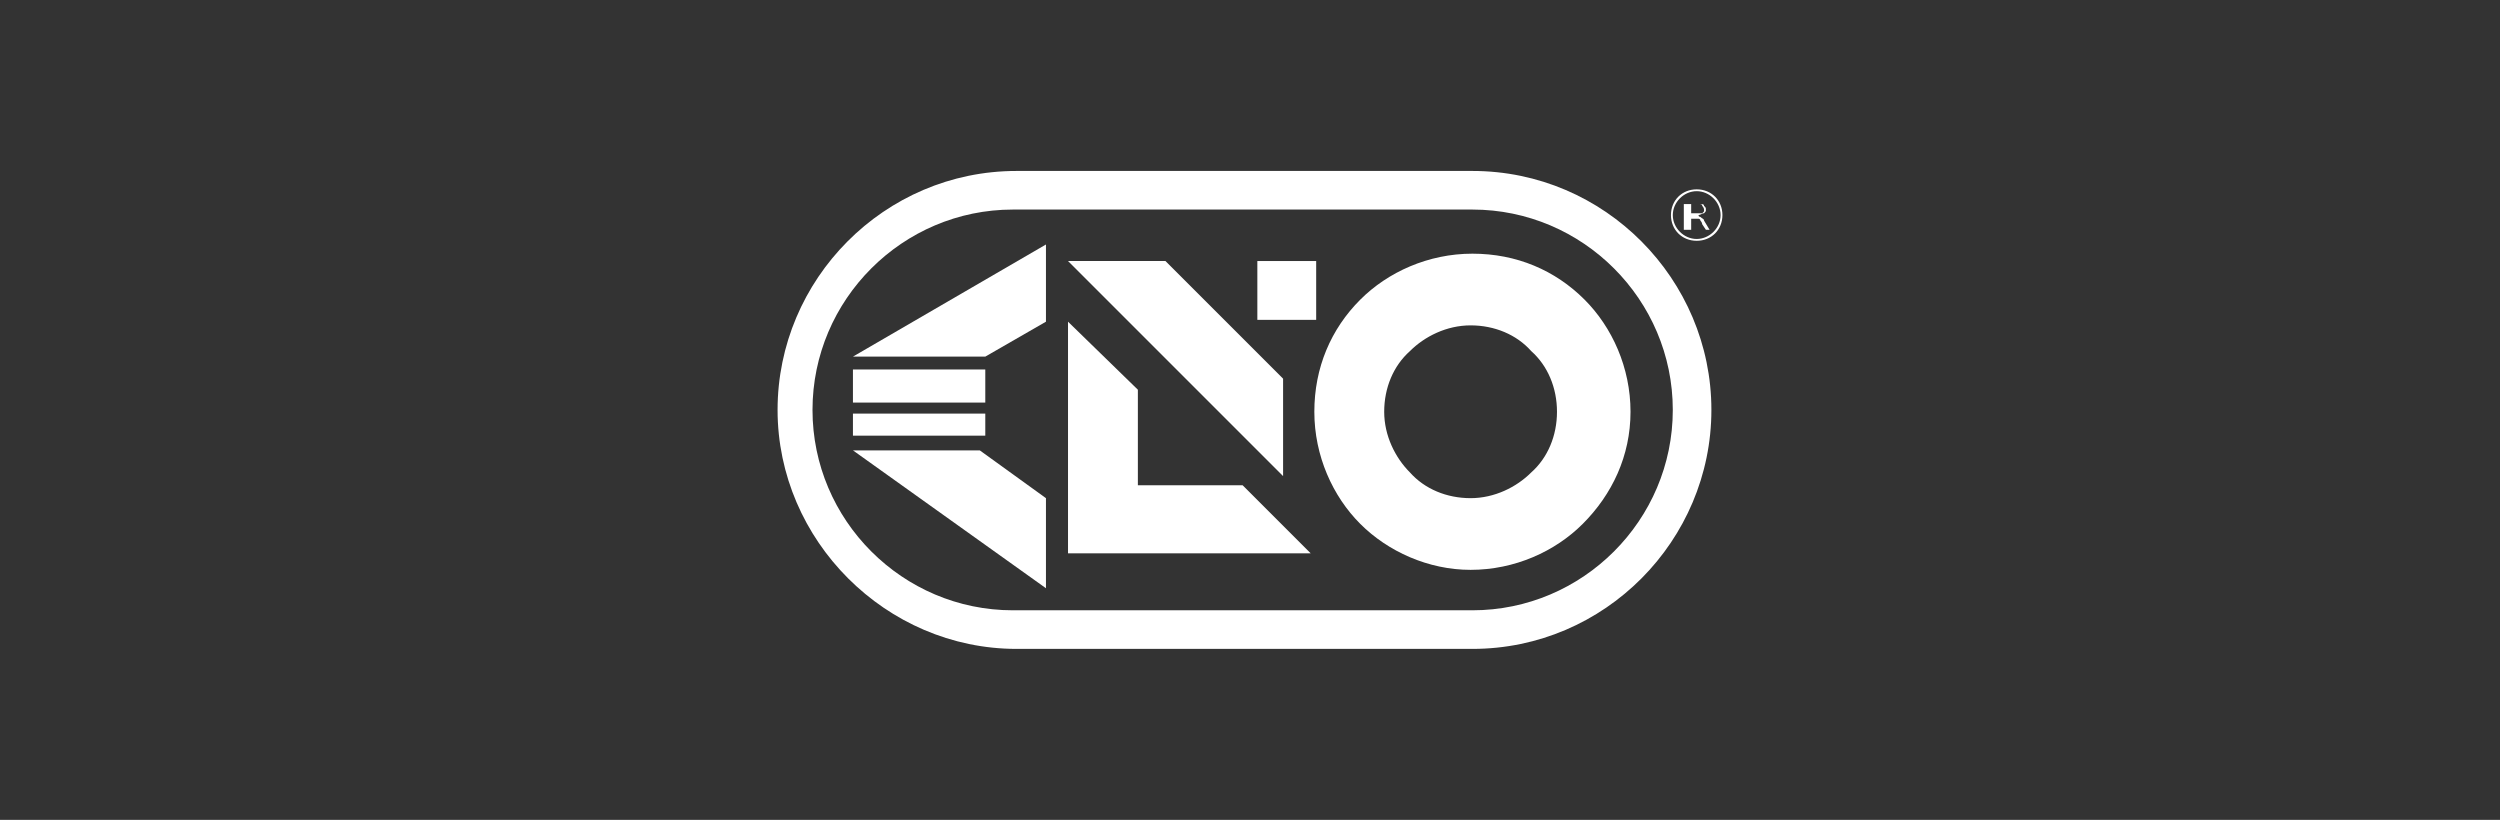
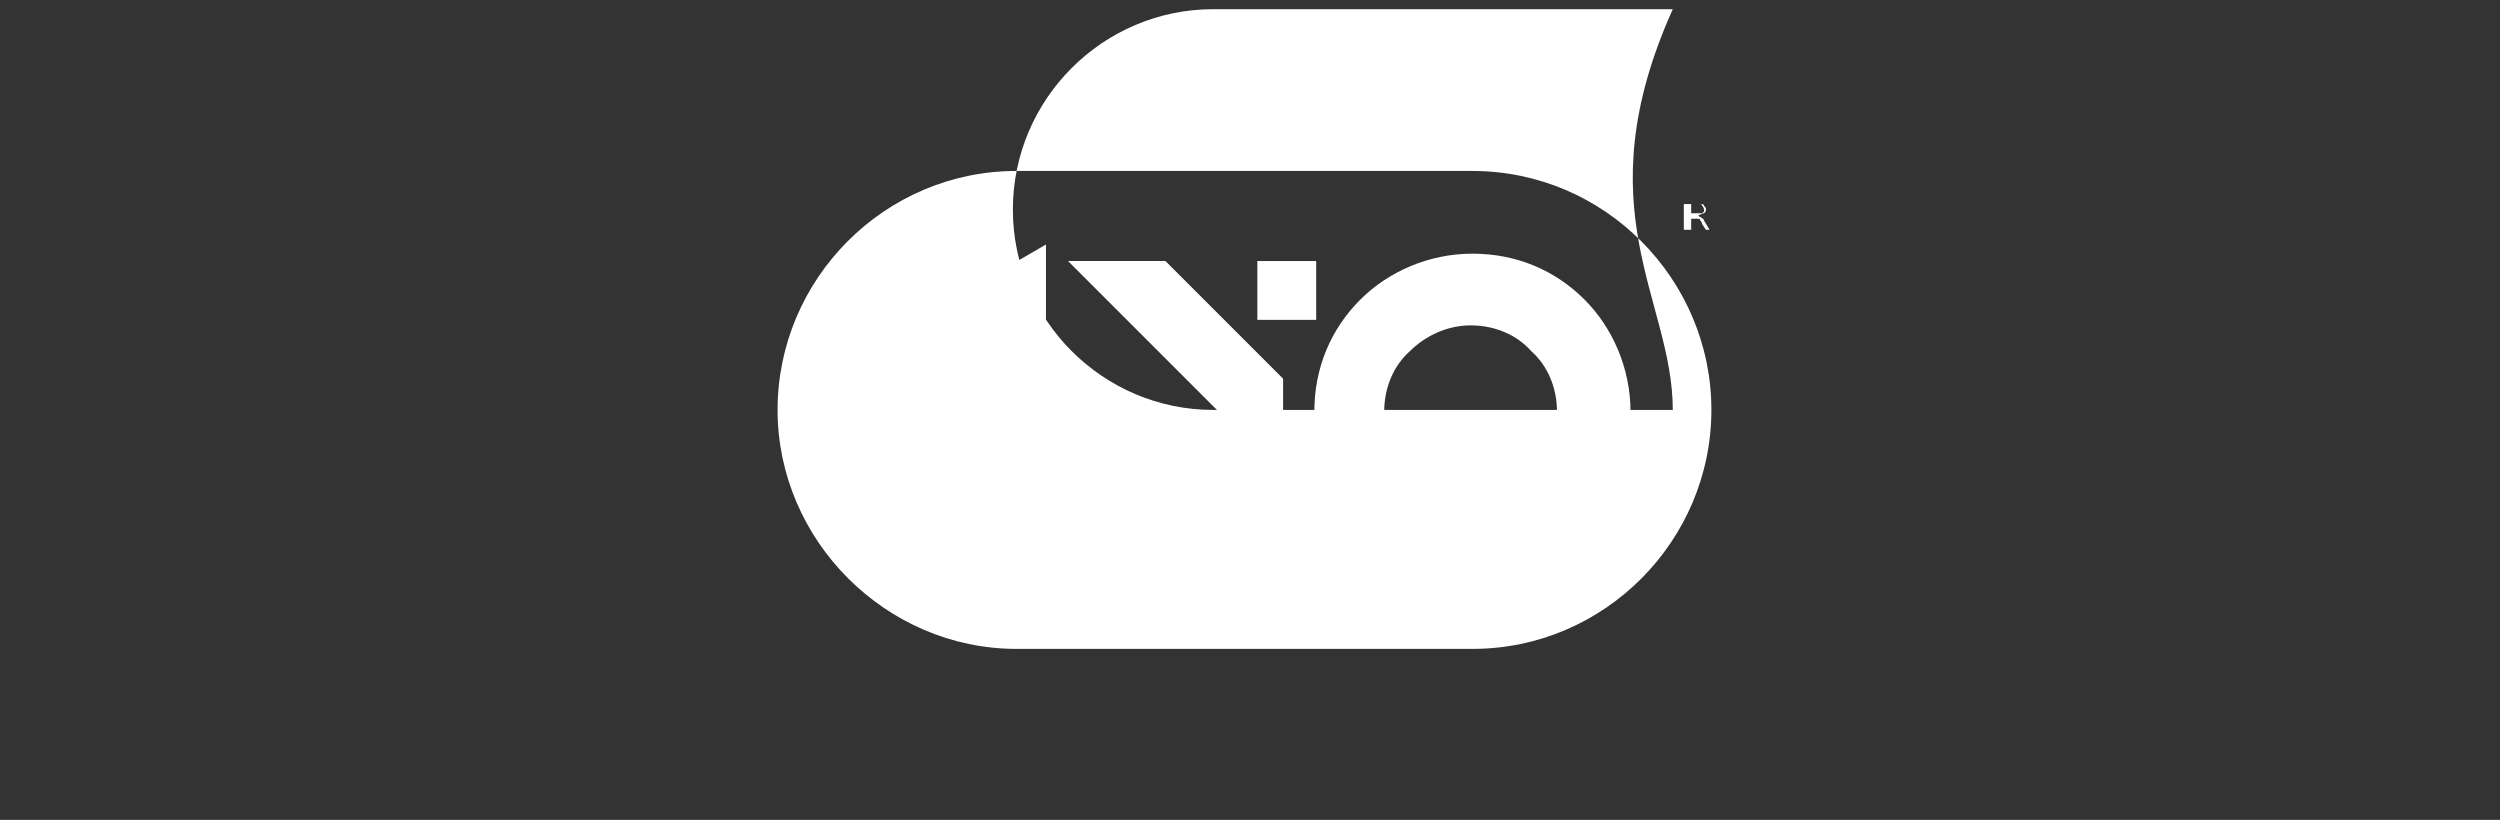
<svg xmlns="http://www.w3.org/2000/svg" version="1.1" id="Capa_1" x="0px" y="0px" viewBox="0 0 136 44.6" style="enable-background:new 0 0 136 44.6;" xml:space="preserve">
  <rect x="0" y="0" width="136" height="44.6" fill="#333333" stroke="none" />
  <style type="text/css">
	.st0{fill:#FFFFFF;}
	.st1{fill:none;stroke:#FFFFFF;stroke-width:0.385;stroke-miterlimit:10;}
	.st2{fill:none;}
	.st3{fill:none;stroke:#FFFFFF;stroke-width:0.529;stroke-miterlimit:10;}
	.st4{fill-rule:evenodd;clip-rule:evenodd;fill:#FFFFFF;}
	.st5{fill:#616160;}
</style>
  <g>
-     <polygon class="st0" points="61.9,26.4 61.9,21.2 58.1,17.5 58.1,30.1 59.5,30.1 61.9,30.1 71.3,30.1 67.6,26.4  " />
    <polygon class="st0" points="69.8,20.6 63.4,14.2 58.1,14.2 69.8,25.9  " />
    <rect x="68.4" y="14.2" class="st0" width="3.2" height="3.2" />
    <polygon class="st0" points="56.9,17.5 56.9,13.3 46.4,19.4 53.6,19.4  " />
    <polygon class="st0" points="56.9,27.1 53.3,24.5 46.4,24.5 56.9,32  " />
    <rect x="46.4" y="20.1" class="st0" width="7.2" height="1.8" />
-     <rect x="46.4" y="22.5" class="st0" width="7.2" height="1.2" />
    <path class="st4" d="M84.7,22.4L84.7,22.4L84.7,22.4c0,1.3-0.5,2.5-1.4,3.3c-0.8,0.8-2,1.4-3.3,1.4h0c-1.3,0-2.5-0.5-3.3-1.4   c-0.8-0.8-1.4-2-1.4-3.3c0-1.3,0.5-2.5,1.4-3.3c0.8-0.8,2-1.4,3.3-1.4h0c1.3,0,2.5,0.5,3.3,1.4C84.2,19.9,84.7,21.1,84.7,22.4    M88.7,22.4c0-2.4-1-4.6-2.5-6.1c-1.6-1.6-3.7-2.5-6.1-2.5h0c-2.4,0-4.6,1-6.1,2.5c-1.6,1.6-2.5,3.7-2.5,6.1c0,2.4,1,4.6,2.5,6.1   C75.5,30,77.7,31,80,31h0c2.4,0,4.6-1,6.1-2.5C87.7,26.9,88.7,24.8,88.7,22.4L88.7,22.4z" />
-     <path class="st0" d="M80.1,9.3H55.3c-7.2,0-13,5.9-13,13s5.9,13,13,13h24.8c7.2,0,13-5.9,13-13S87.3,9.3,80.1,9.3 M91,22.3   c0,6-4.9,10.9-10.9,10.9h-25c-6,0-10.9-4.9-10.9-10.9c0-6,4.9-10.9,10.9-10.9h25C86.1,11.4,91,16.3,91,22.3" />
+     <path class="st0" d="M80.1,9.3H55.3c-7.2,0-13,5.9-13,13s5.9,13,13,13h24.8c7.2,0,13-5.9,13-13S87.3,9.3,80.1,9.3 M91,22.3   h-25c-6,0-10.9-4.9-10.9-10.9c0-6,4.9-10.9,10.9-10.9h25C86.1,11.4,91,16.3,91,22.3" />
    <g>
      <path class="st0" d="M92.7,12c0-0.1-0.1-0.1-0.2-0.2c0,0-0.1,0-0.1-0.1c0.1,0,0.2-0.1,0.3-0.1c0.1-0.1,0.1-0.1,0.1-0.2    c0-0.1,0-0.1-0.1-0.2c0-0.1-0.1-0.1-0.2-0.1c-0.1,0-0.2,0-0.3,0h-0.6v1.4H92v-0.6h0.2c0,0,0.1,0,0.1,0c0,0,0.1,0,0.1,0    c0,0,0.1,0,0.1,0.1c0,0,0.1,0.1,0.1,0.2l0.2,0.3H93L92.7,12z M92.3,11.6H92v-0.5h0.4c0.1,0,0.2,0,0.2,0.1c0,0,0.1,0.1,0.1,0.2    c0,0,0,0.1,0,0.1c0,0-0.1,0.1-0.1,0.1C92.5,11.6,92.4,11.6,92.3,11.6z" />
      <g>
-         <path class="st0" d="M92.3,13.1c-0.8,0-1.4-0.6-1.4-1.4c0-0.8,0.6-1.4,1.4-1.4c0.8,0,1.4,0.6,1.4,1.4     C93.7,12.5,93.1,13.1,92.3,13.1z M92.3,10.4c-0.7,0-1.3,0.6-1.3,1.3c0,0.7,0.6,1.3,1.3,1.3c0.7,0,1.3-0.6,1.3-1.3     C93.6,11,93,10.4,92.3,10.4z" />
-       </g>
+         </g>
    </g>
  </g>
</svg>